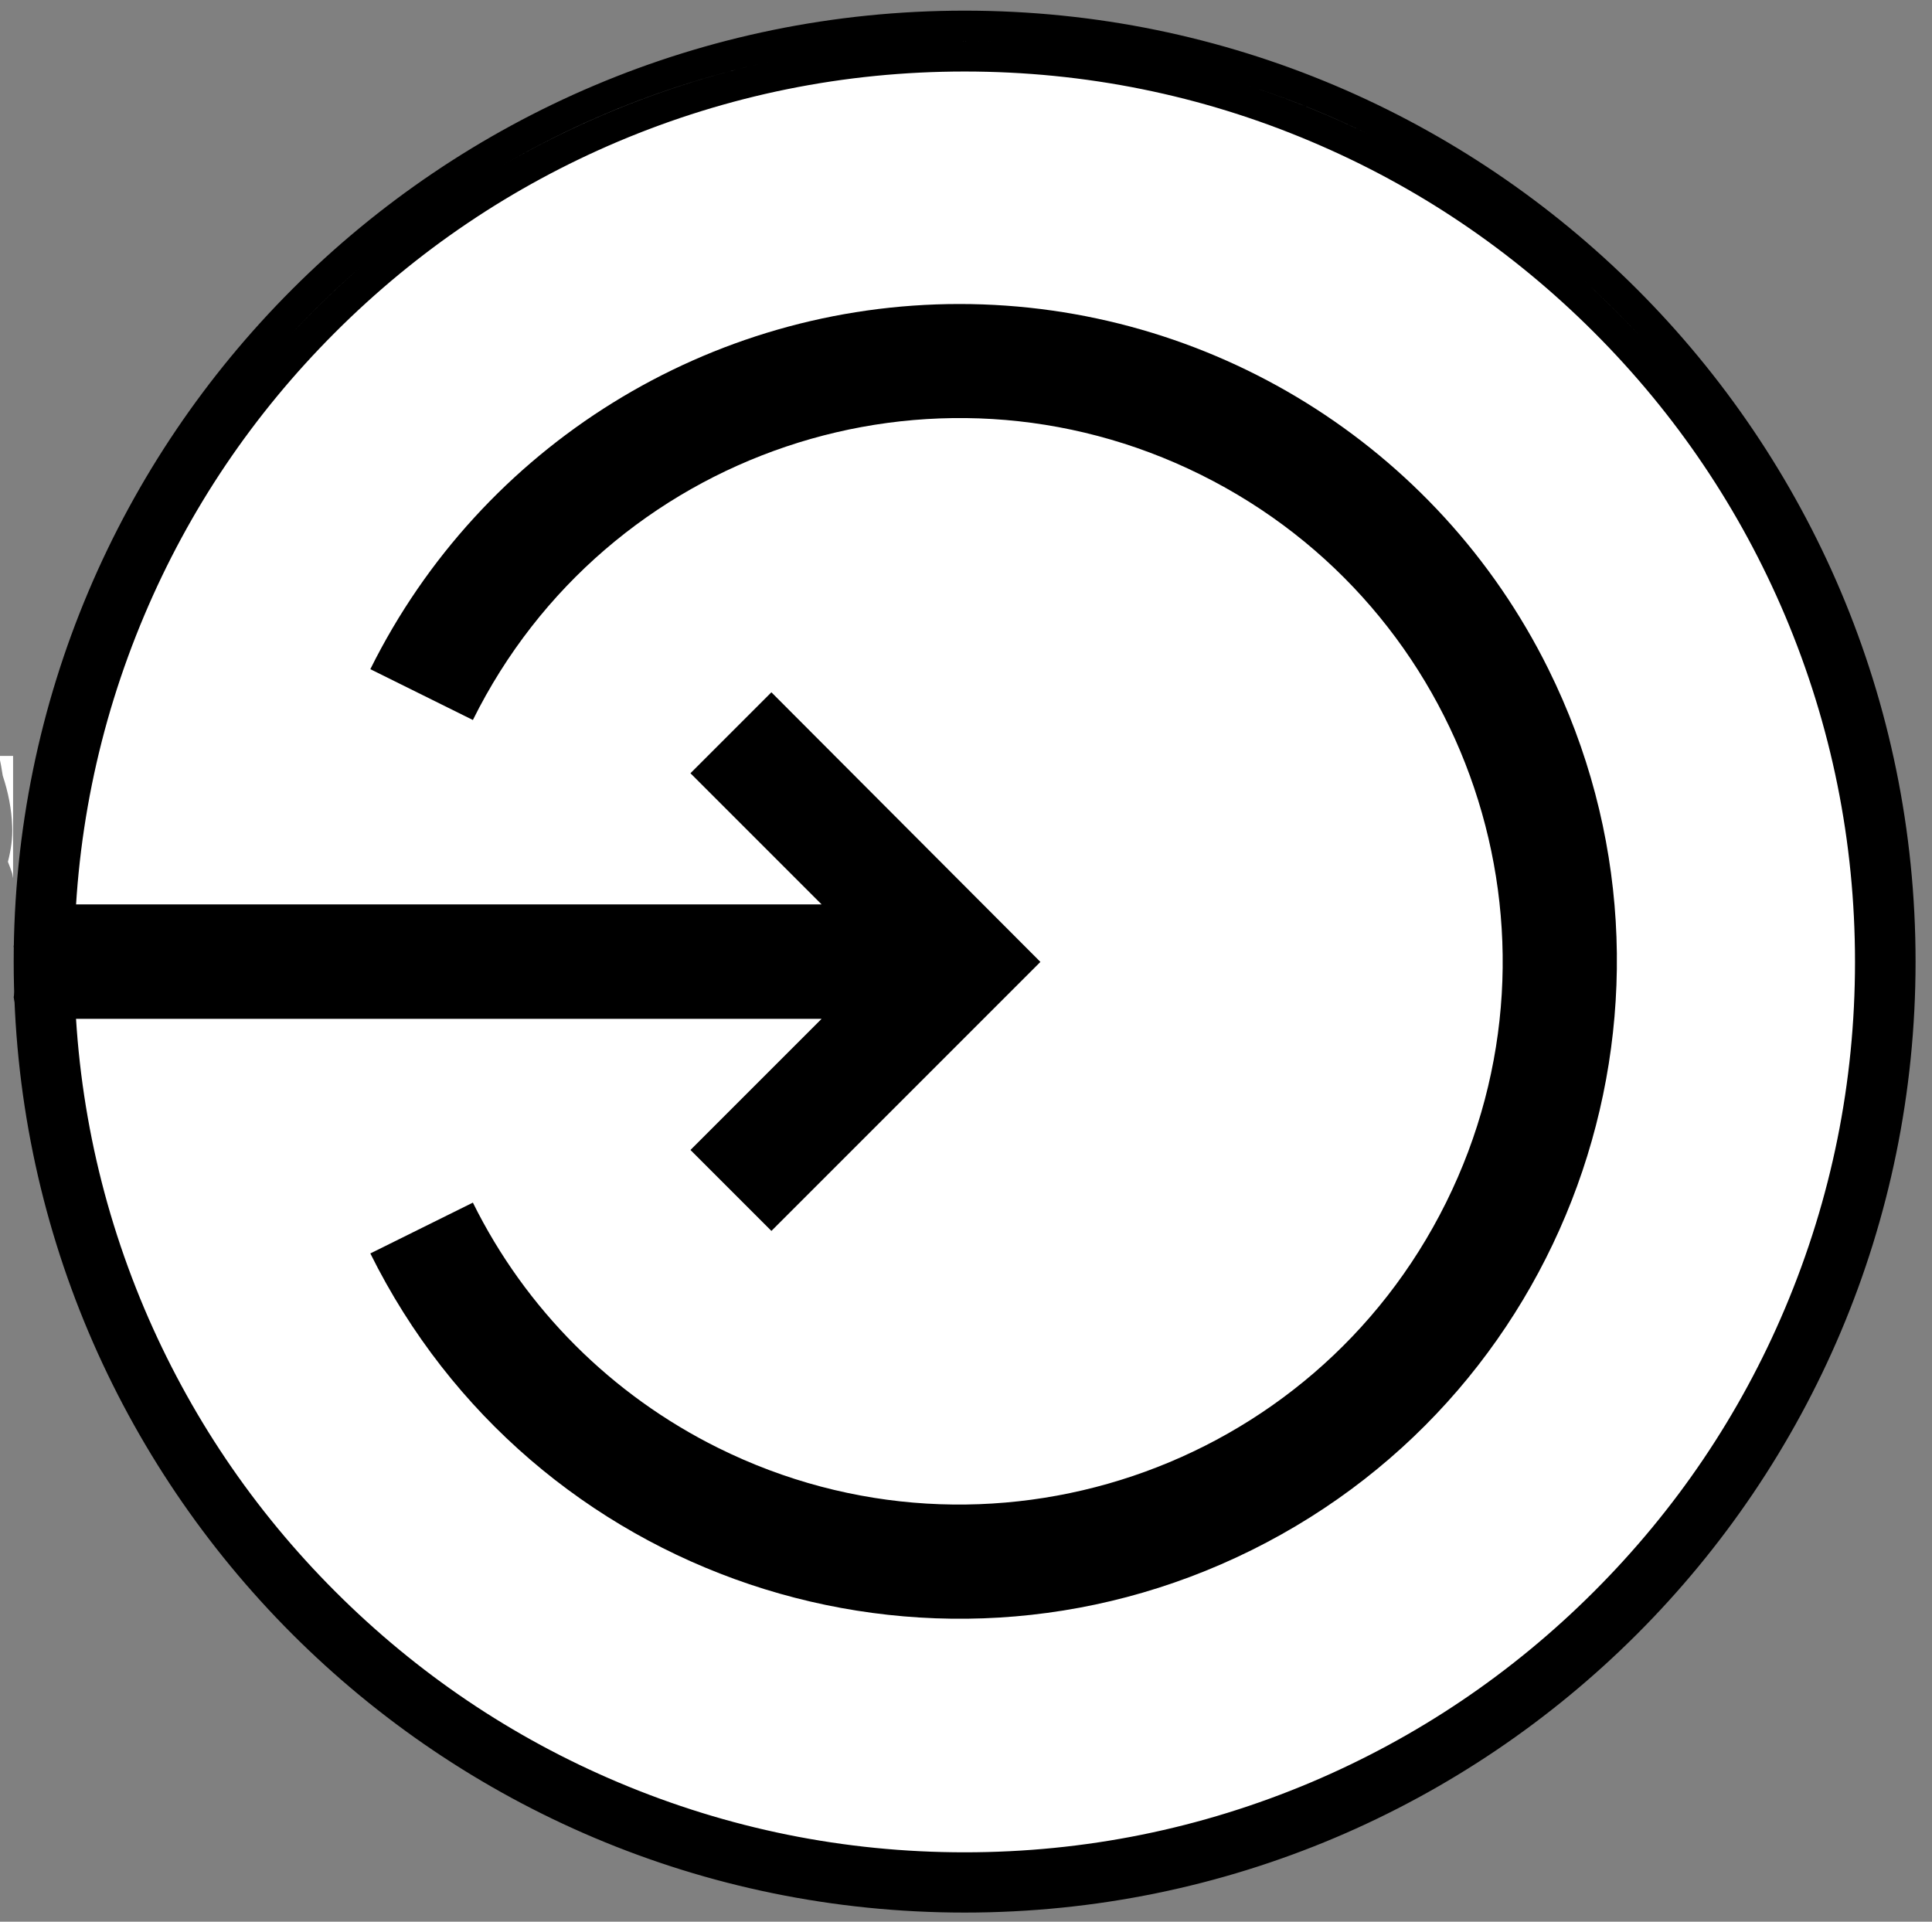
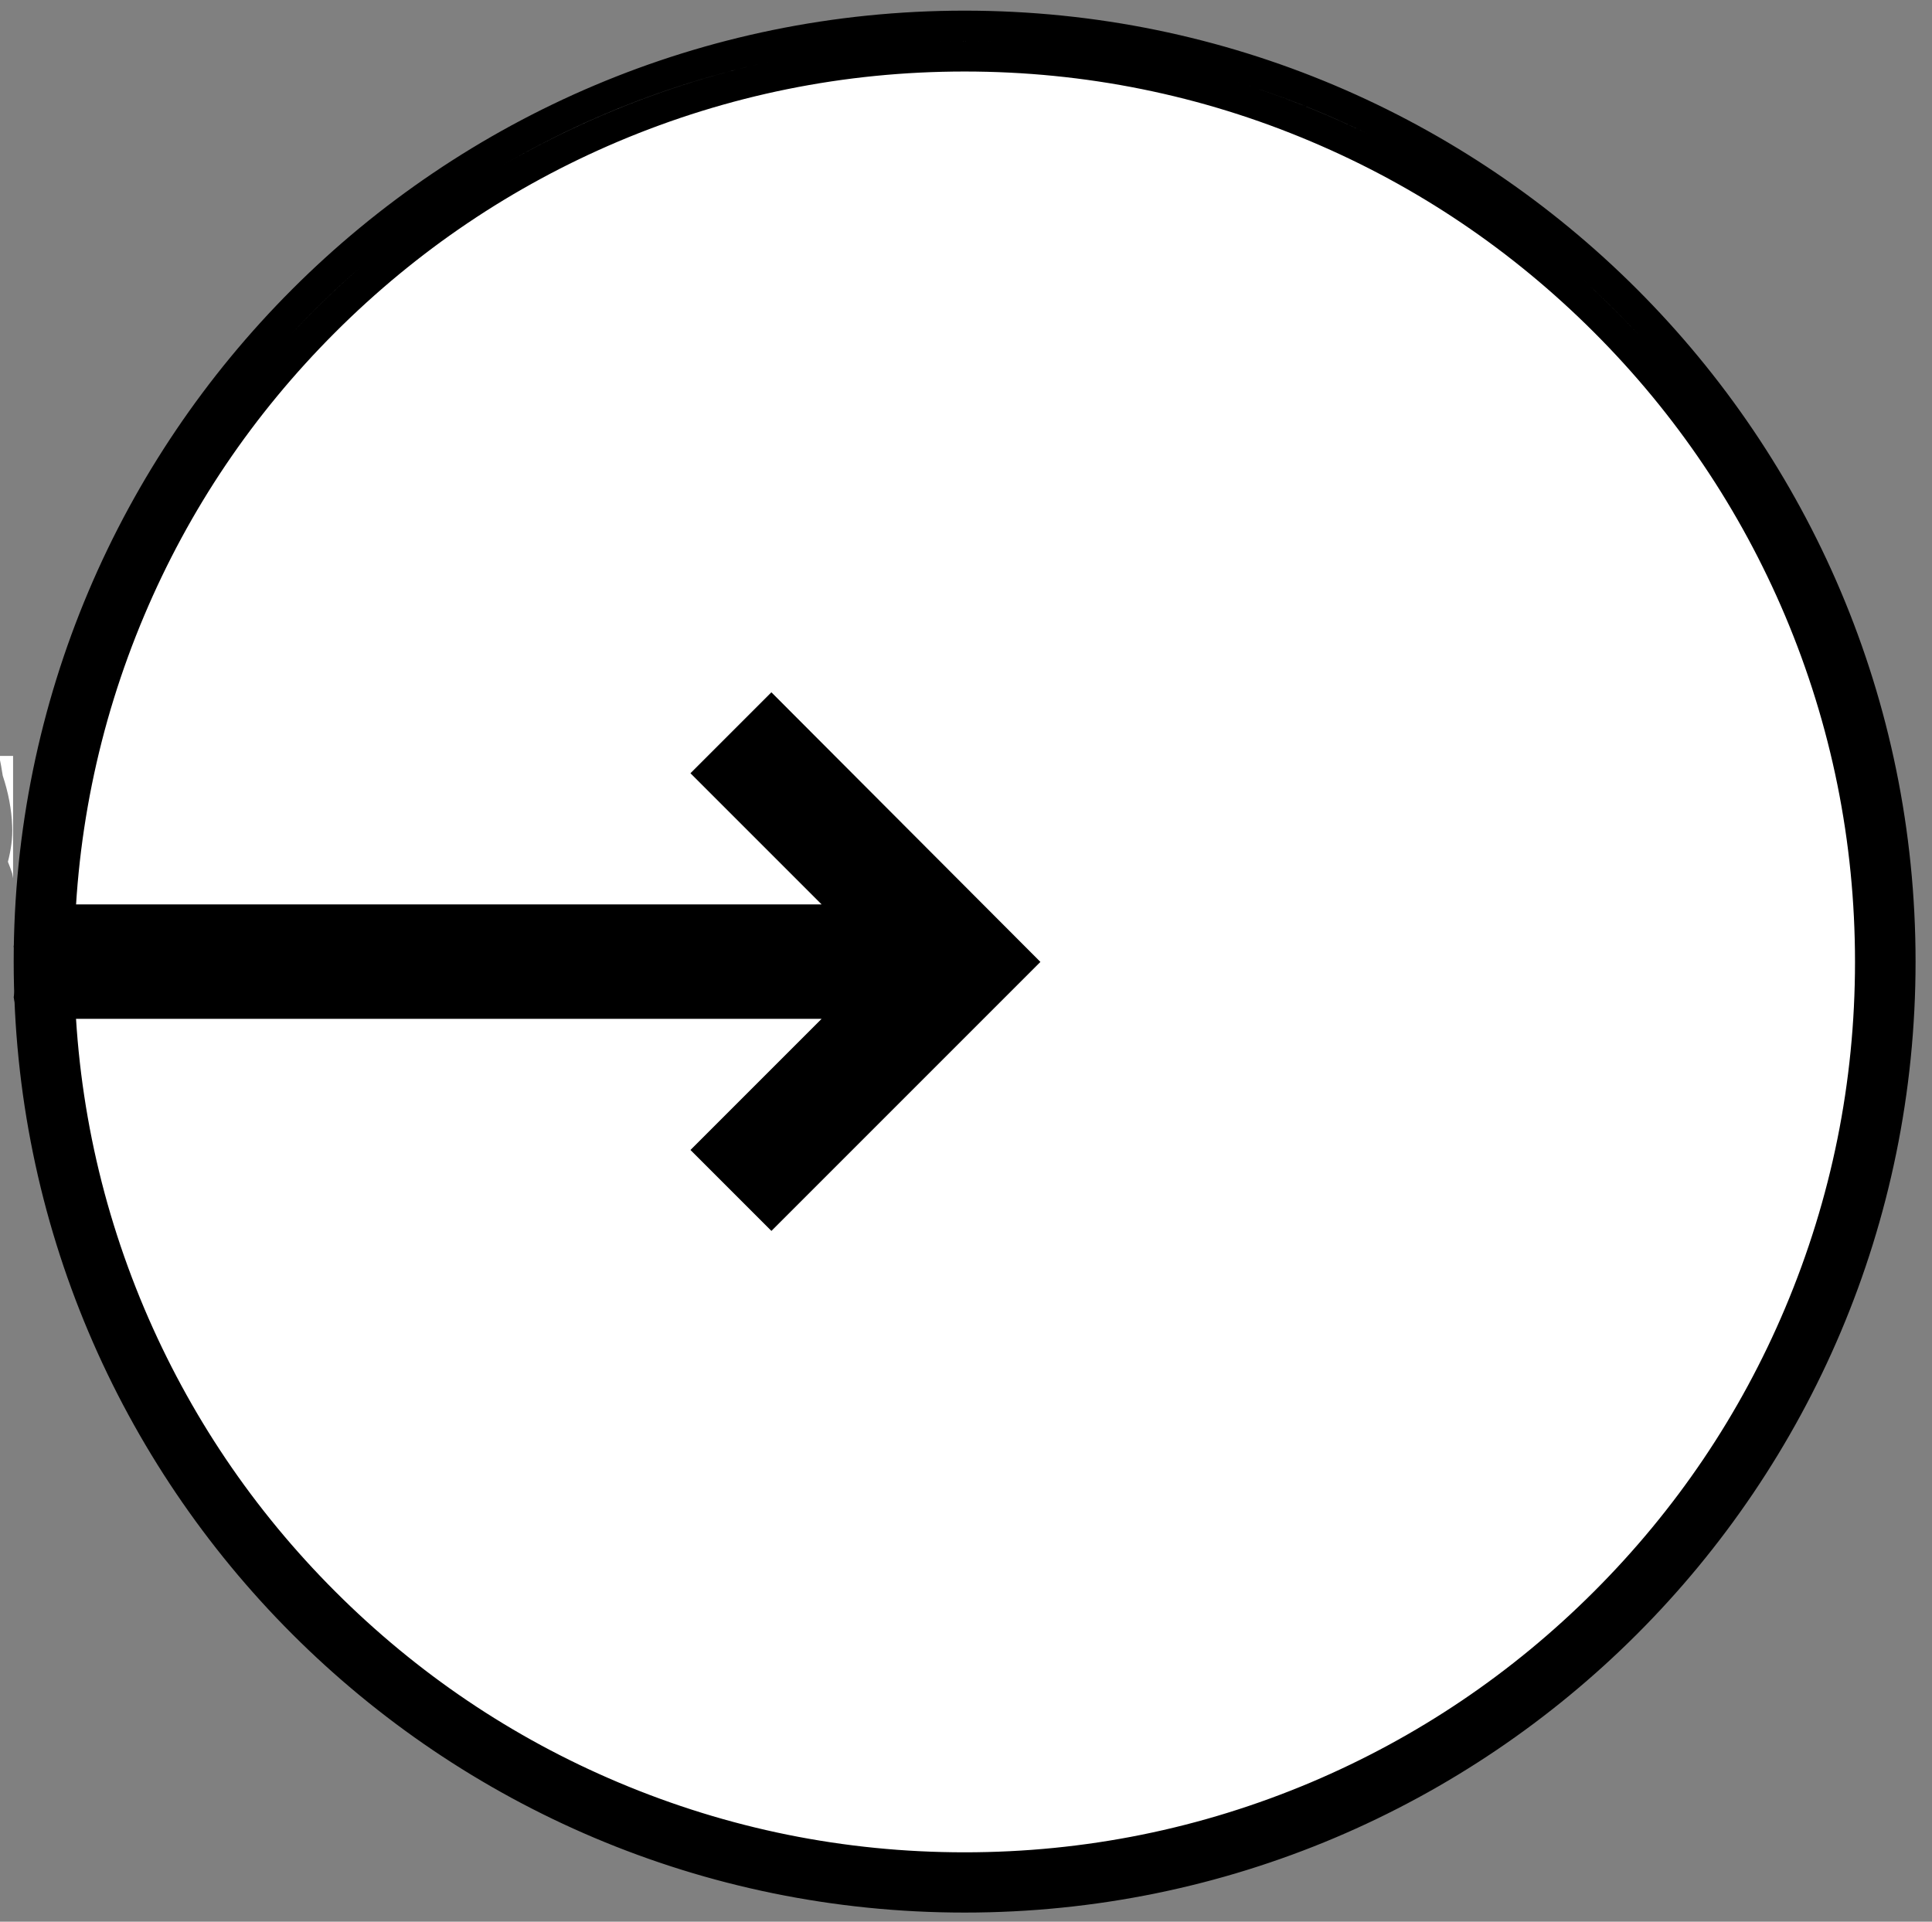
<svg xmlns="http://www.w3.org/2000/svg" version="1.1" id="Layer_1" x="0px" y="0px" viewBox="0 0 63.49 63.15" style="enable-background:new 0 0 63.49 63.15;" xml:space="preserve">
  <rect x="0" y="0" width="63.49" height="63.15" fill="#808080" stroke="none" />
  <style type="text/css">
	.st0{fill:#FFFFFF;stroke:#000000;stroke-miterlimit:10;}
	.st1{fill:#FFFFFF;}
</style>
  <g id="Path_165">
    <path class="st0" d="M31.7,61.85c-4.08,0-8.05-0.8-11.77-2.38c-3.6-1.52-6.84-3.7-9.62-6.48s-4.96-6.01-6.48-9.62   c-1.58-3.73-2.38-7.69-2.38-11.77s0.8-8.05,2.38-11.77c1.52-3.6,3.7-6.84,6.48-9.62s6.01-4.96,9.62-6.48   c3.73-1.58,7.69-2.38,11.77-2.38s8.05,0.8,11.77,2.38c3.6,1.52,6.84,3.7,9.62,6.48s4.96,6.01,6.48,9.62   c1.58,3.73,2.38,7.69,2.38,11.77s-0.8,8.05-2.38,11.77c-1.52,3.6-3.7,6.84-6.48,9.62s-6.01,4.96-9.62,6.48   C39.75,61.05,35.79,61.85,31.7,61.85z" />
    <path class="st0" d="M31.7,1.85c-4.02,0-7.91,0.79-11.58,2.34c-3.54,1.5-6.72,3.64-9.46,6.38s-4.88,5.91-6.38,9.46   c-1.55,3.67-2.34,7.56-2.34,11.58s0.79,7.91,2.34,11.58c1.5,3.54,3.64,6.72,6.38,9.46s5.91,4.88,9.46,6.38   c3.67,1.55,7.56,2.34,11.58,2.34s7.91-0.79,11.58-2.34c3.54-1.5,6.72-3.64,9.46-6.38s4.88-5.91,6.38-9.46   c1.55-3.67,2.34-7.56,2.34-11.58s-0.79-7.91-2.34-11.58c-1.5-3.54-3.64-6.72-6.38-9.46s-5.91-4.88-9.46-6.38   C39.62,2.64,35.72,1.85,31.7,1.85 M31.7,0.85c16.98,0,30.75,13.77,30.75,30.75S48.69,62.35,31.7,62.35S0.95,48.58,0.95,31.6   S14.72,0.85,31.7,0.85z" />
  </g>
  <g id="log-in" transform="translate(0 -62.5)">
-     <path id="Path_290" d="M31.53,72.49c-8.21,0-15.71,4.65-19.36,12l3.37,1.67c4.38-8.83,15.09-12.44,23.92-8.06   c8.83,4.38,12.44,15.09,8.06,23.92s-15.09,12.44-23.92,8.06c-3.49-1.73-6.33-4.56-8.06-8.06l-3.37,1.67   c5.3,10.69,18.27,15.05,28.96,9.75c10.69-5.3,15.05-18.27,9.75-28.96C47.24,77.14,39.74,72.49,31.53,72.49z" />
    <path d="M25.35,85.25l-2.66,2.66L27,92.22H0.54c0.03,0.45-0.01,0.93-0.09,1.38c0.09,0.56,0.1,1.13,0,1.67   c0.05,0.23,0.08,0.46,0.09,0.71H27l-4.31,4.31l2.66,2.66l8.84-8.84L25.35,85.25z" />
  </g>
  <path class="st1" d="M-0.03,24.85c0.05,0.21,0.09,0.43,0.12,0.64c0.18,0.54,0.29,1.1,0.31,1.65c0.02,0.39-0.04,0.79-0.14,1.18  c0.05,0.13,0.1,0.25,0.14,0.38c0.01,0.05,0.02,0.11,0.03,0.16v-4.02H-0.03z" />
</svg>